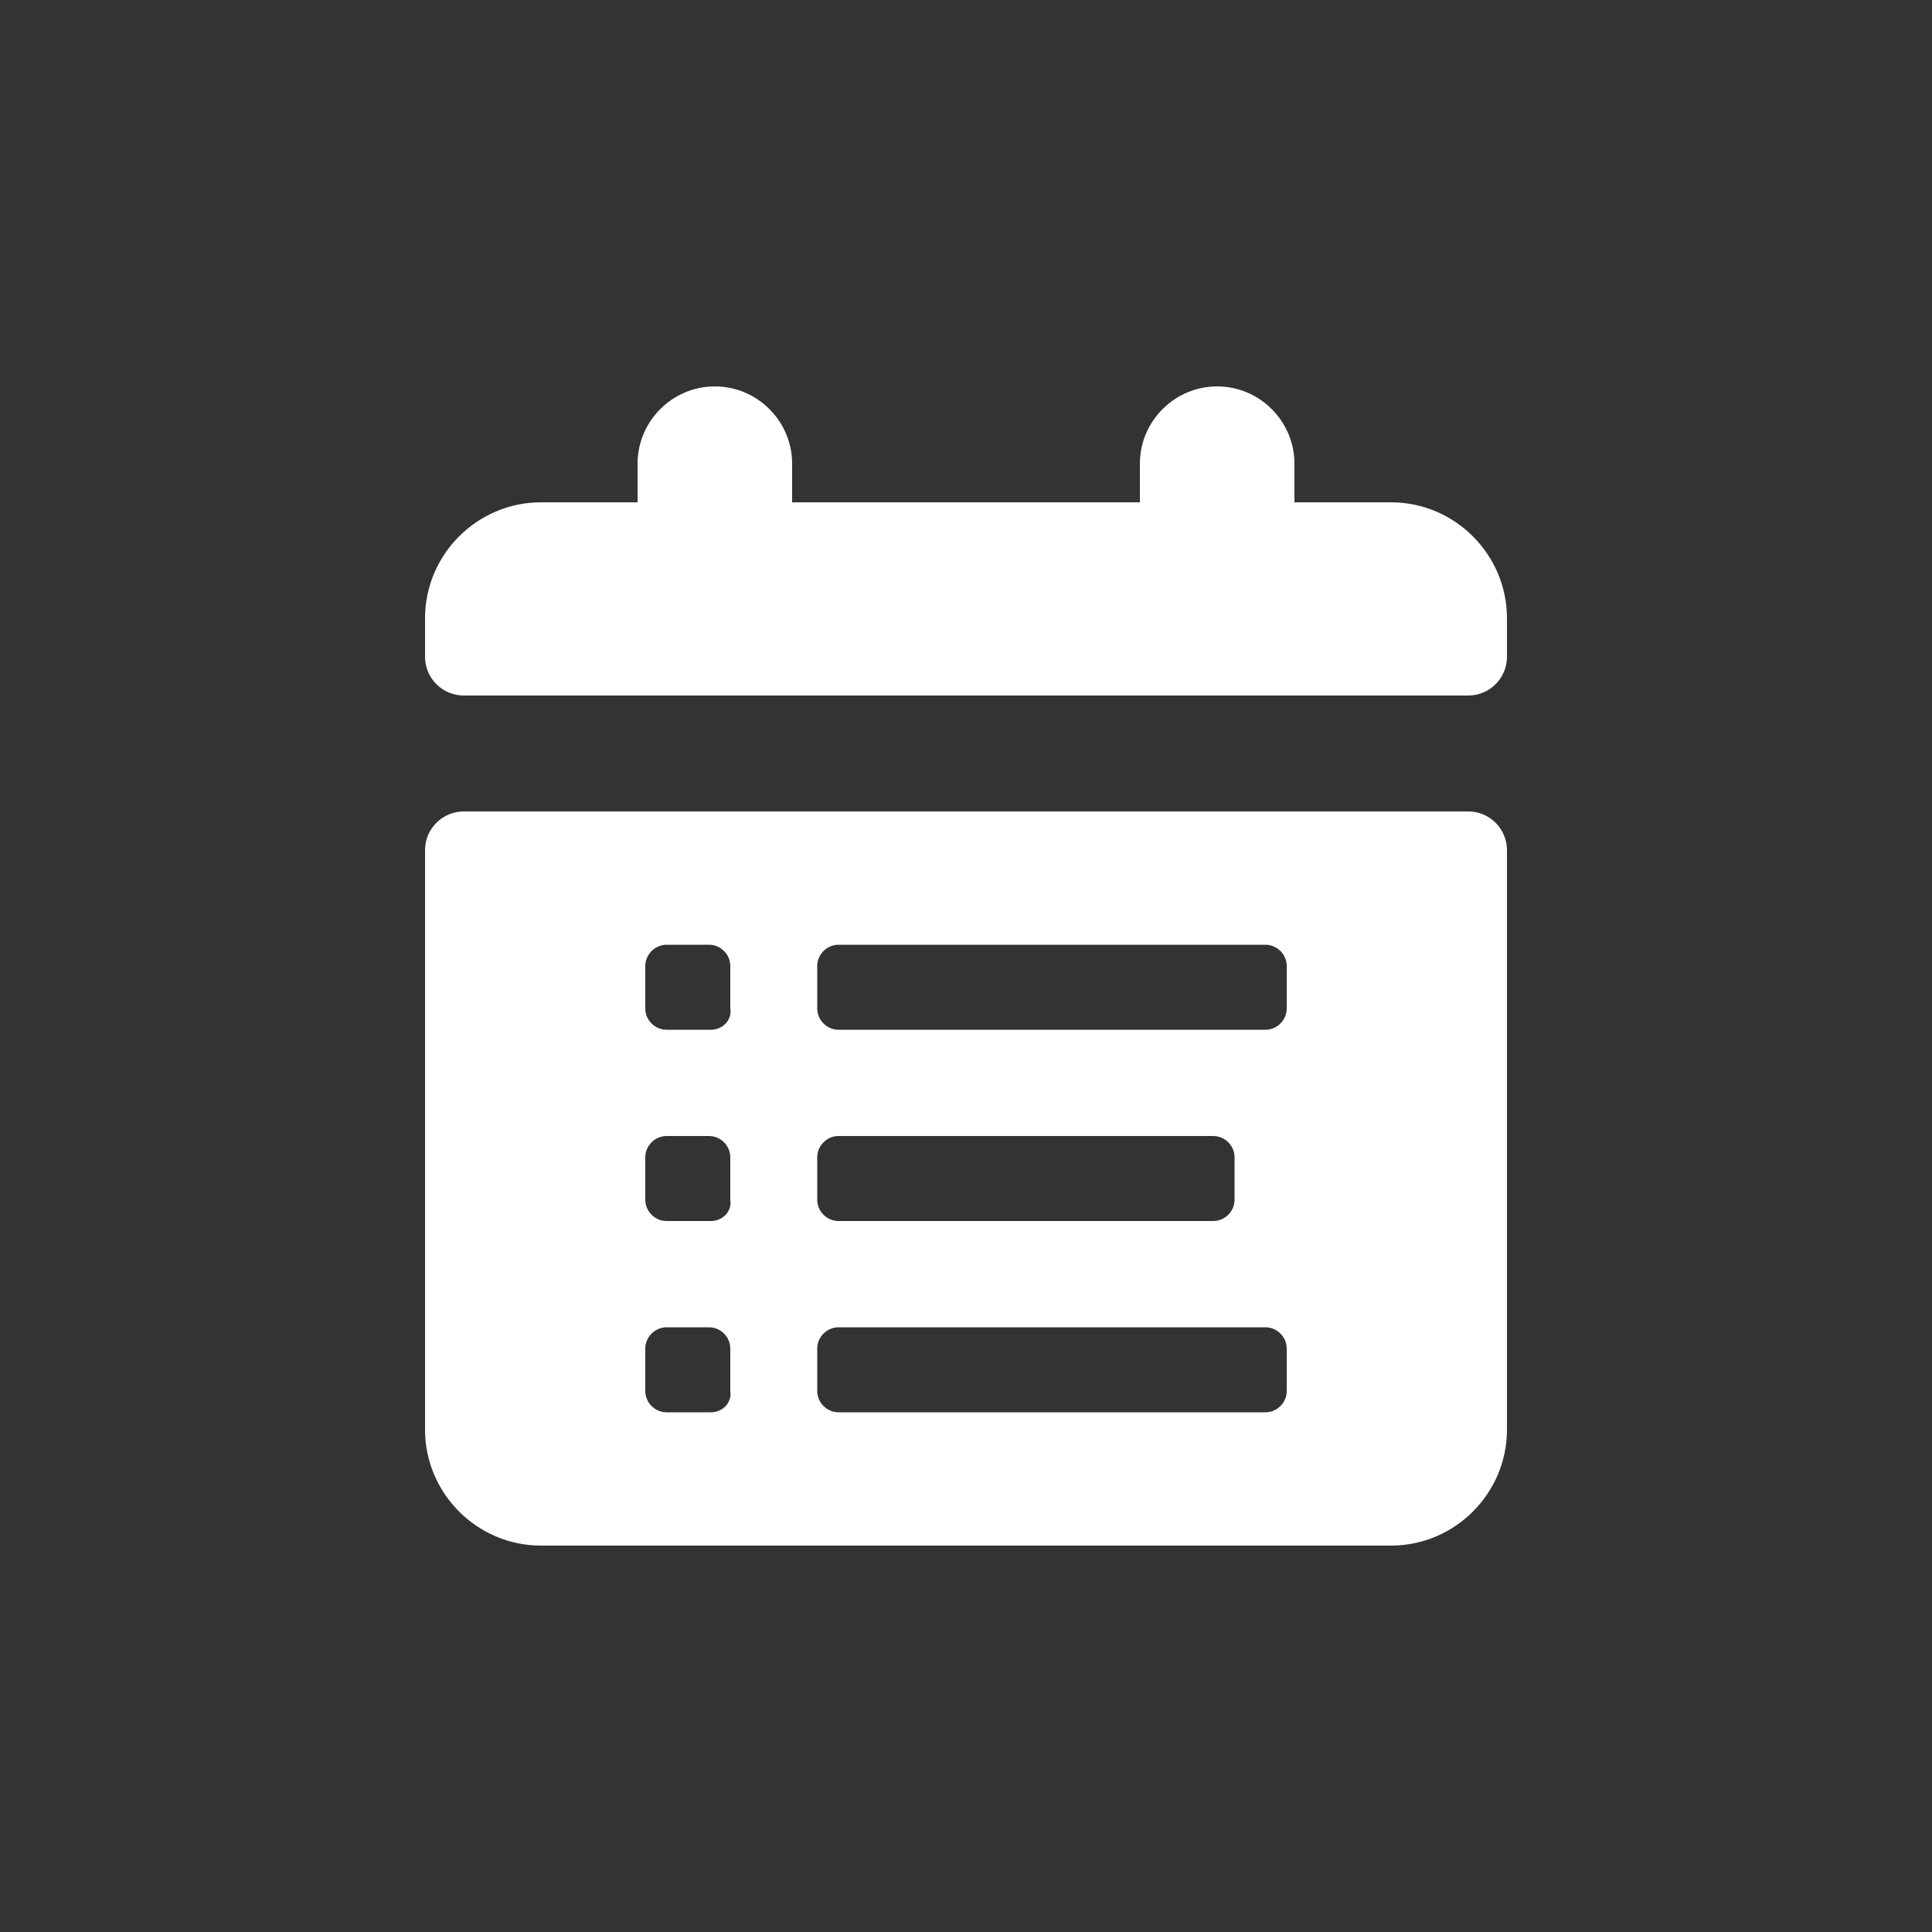
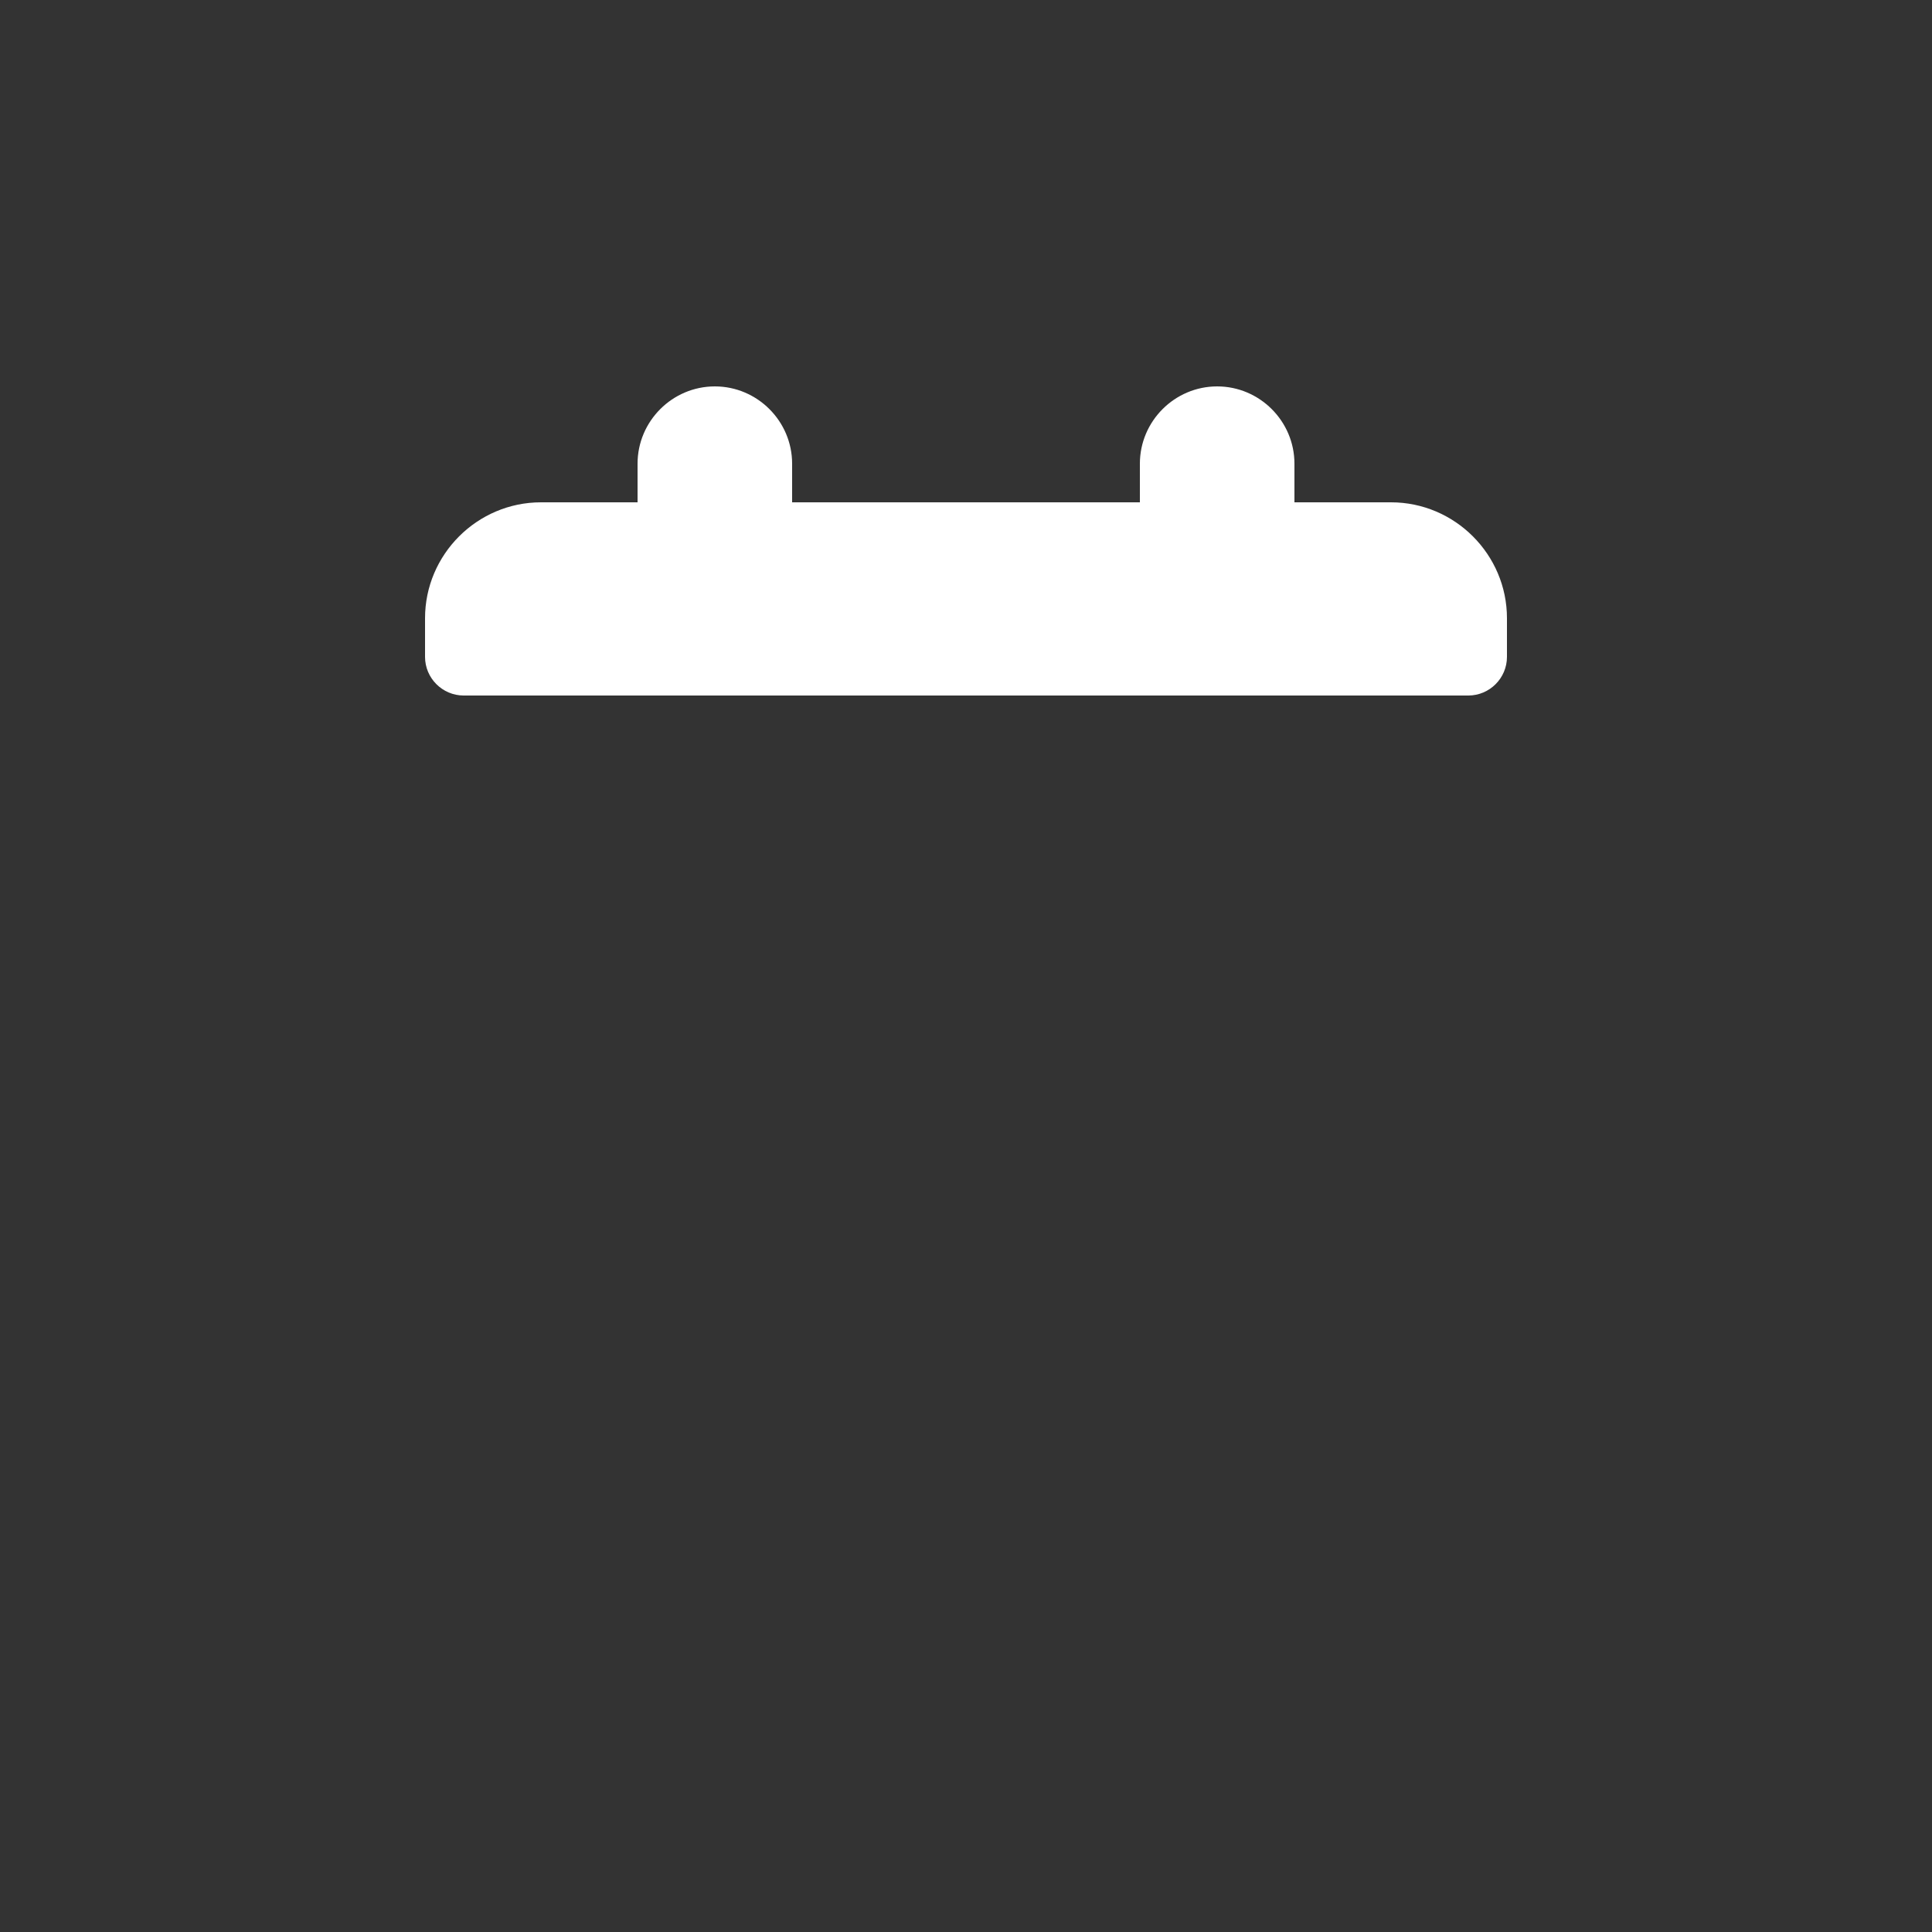
<svg xmlns="http://www.w3.org/2000/svg" x="0px" y="0px" width="100px" height="100px" viewBox="0 0 100 100" enable-background="new 0 0 100 100" xml:space="preserve">
  <rect x="0" y="0" width="100" height="100" fill="#333333" stroke="none" />
  <g>
    <path fill="#FFFFFF" d="M72,26h-5v-2c0-2.2-1.8-4-4-4s-4,1.8-4,4v2H41v-2c0-2.2-1.8-4-4-4s-4,1.8-4,4v2h-5c-3.3,0-6,2.7-6,6v2   c0,1.1,0.9,2,2,2h52c1.1,0,2-0.9,2-2v-2C78,28.7,75.3,26,72,26z" />
-     <path fill="#FFFFFF" d="M76,42H24c-1.1,0-2,0.9-2,2v30c0,3.3,2.7,6,6,6h44c3.3,0,6-2.7,6-6V44C78,42.9,77.1,42,76,42z M42.3,59.9   c0-0.6,0.5-1.1,1.1-1.1h19.4c0.6,0,1.1,0.5,1.1,1.1v2.2c0,0.6-0.5,1.1-1.1,1.1H43.4c-0.6,0-1.1-0.5-1.1-1.1V59.9z M37.8,72   c0.1,0.6-0.4,1.1-1,1.1h-0.1h-2.2c-0.6,0-1.1-0.5-1.1-1.1v-2.2c0-0.6,0.5-1.1,1.1-1.1h2.2c0.6,0,1.1,0.5,1.1,1.1V72z M37.8,62.1   c0.1,0.6-0.4,1.1-1,1.1h-0.1h-2.2c-0.6,0-1.1-0.5-1.1-1.1v-2.2c0-0.6,0.5-1.1,1.1-1.1h2.2c0.6,0,1.1,0.5,1.1,1.1V62.1z M37.8,52.2   c0.1,0.6-0.4,1.1-1,1.1h-0.1h-2.2c-0.6,0-1.1-0.5-1.1-1.1V50c0-0.6,0.5-1.1,1.1-1.1h2.2c0.6,0,1.1,0.5,1.1,1.1V52.2z M66.6,72   c0,0.6-0.5,1.1-1.1,1.1H43.4c-0.6,0-1.1-0.5-1.1-1.1v-2.2c0-0.6,0.5-1.1,1.1-1.1h22.1c0.6,0,1.1,0.5,1.1,1.1V72z M66.6,52.2   c0,0.6-0.5,1.1-1.1,1.1H43.4c-0.6,0-1.1-0.5-1.1-1.1V50c0-0.6,0.5-1.1,1.1-1.1h22.1c0.6,0,1.1,0.5,1.1,1.1V52.2z" />
  </g>
</svg>